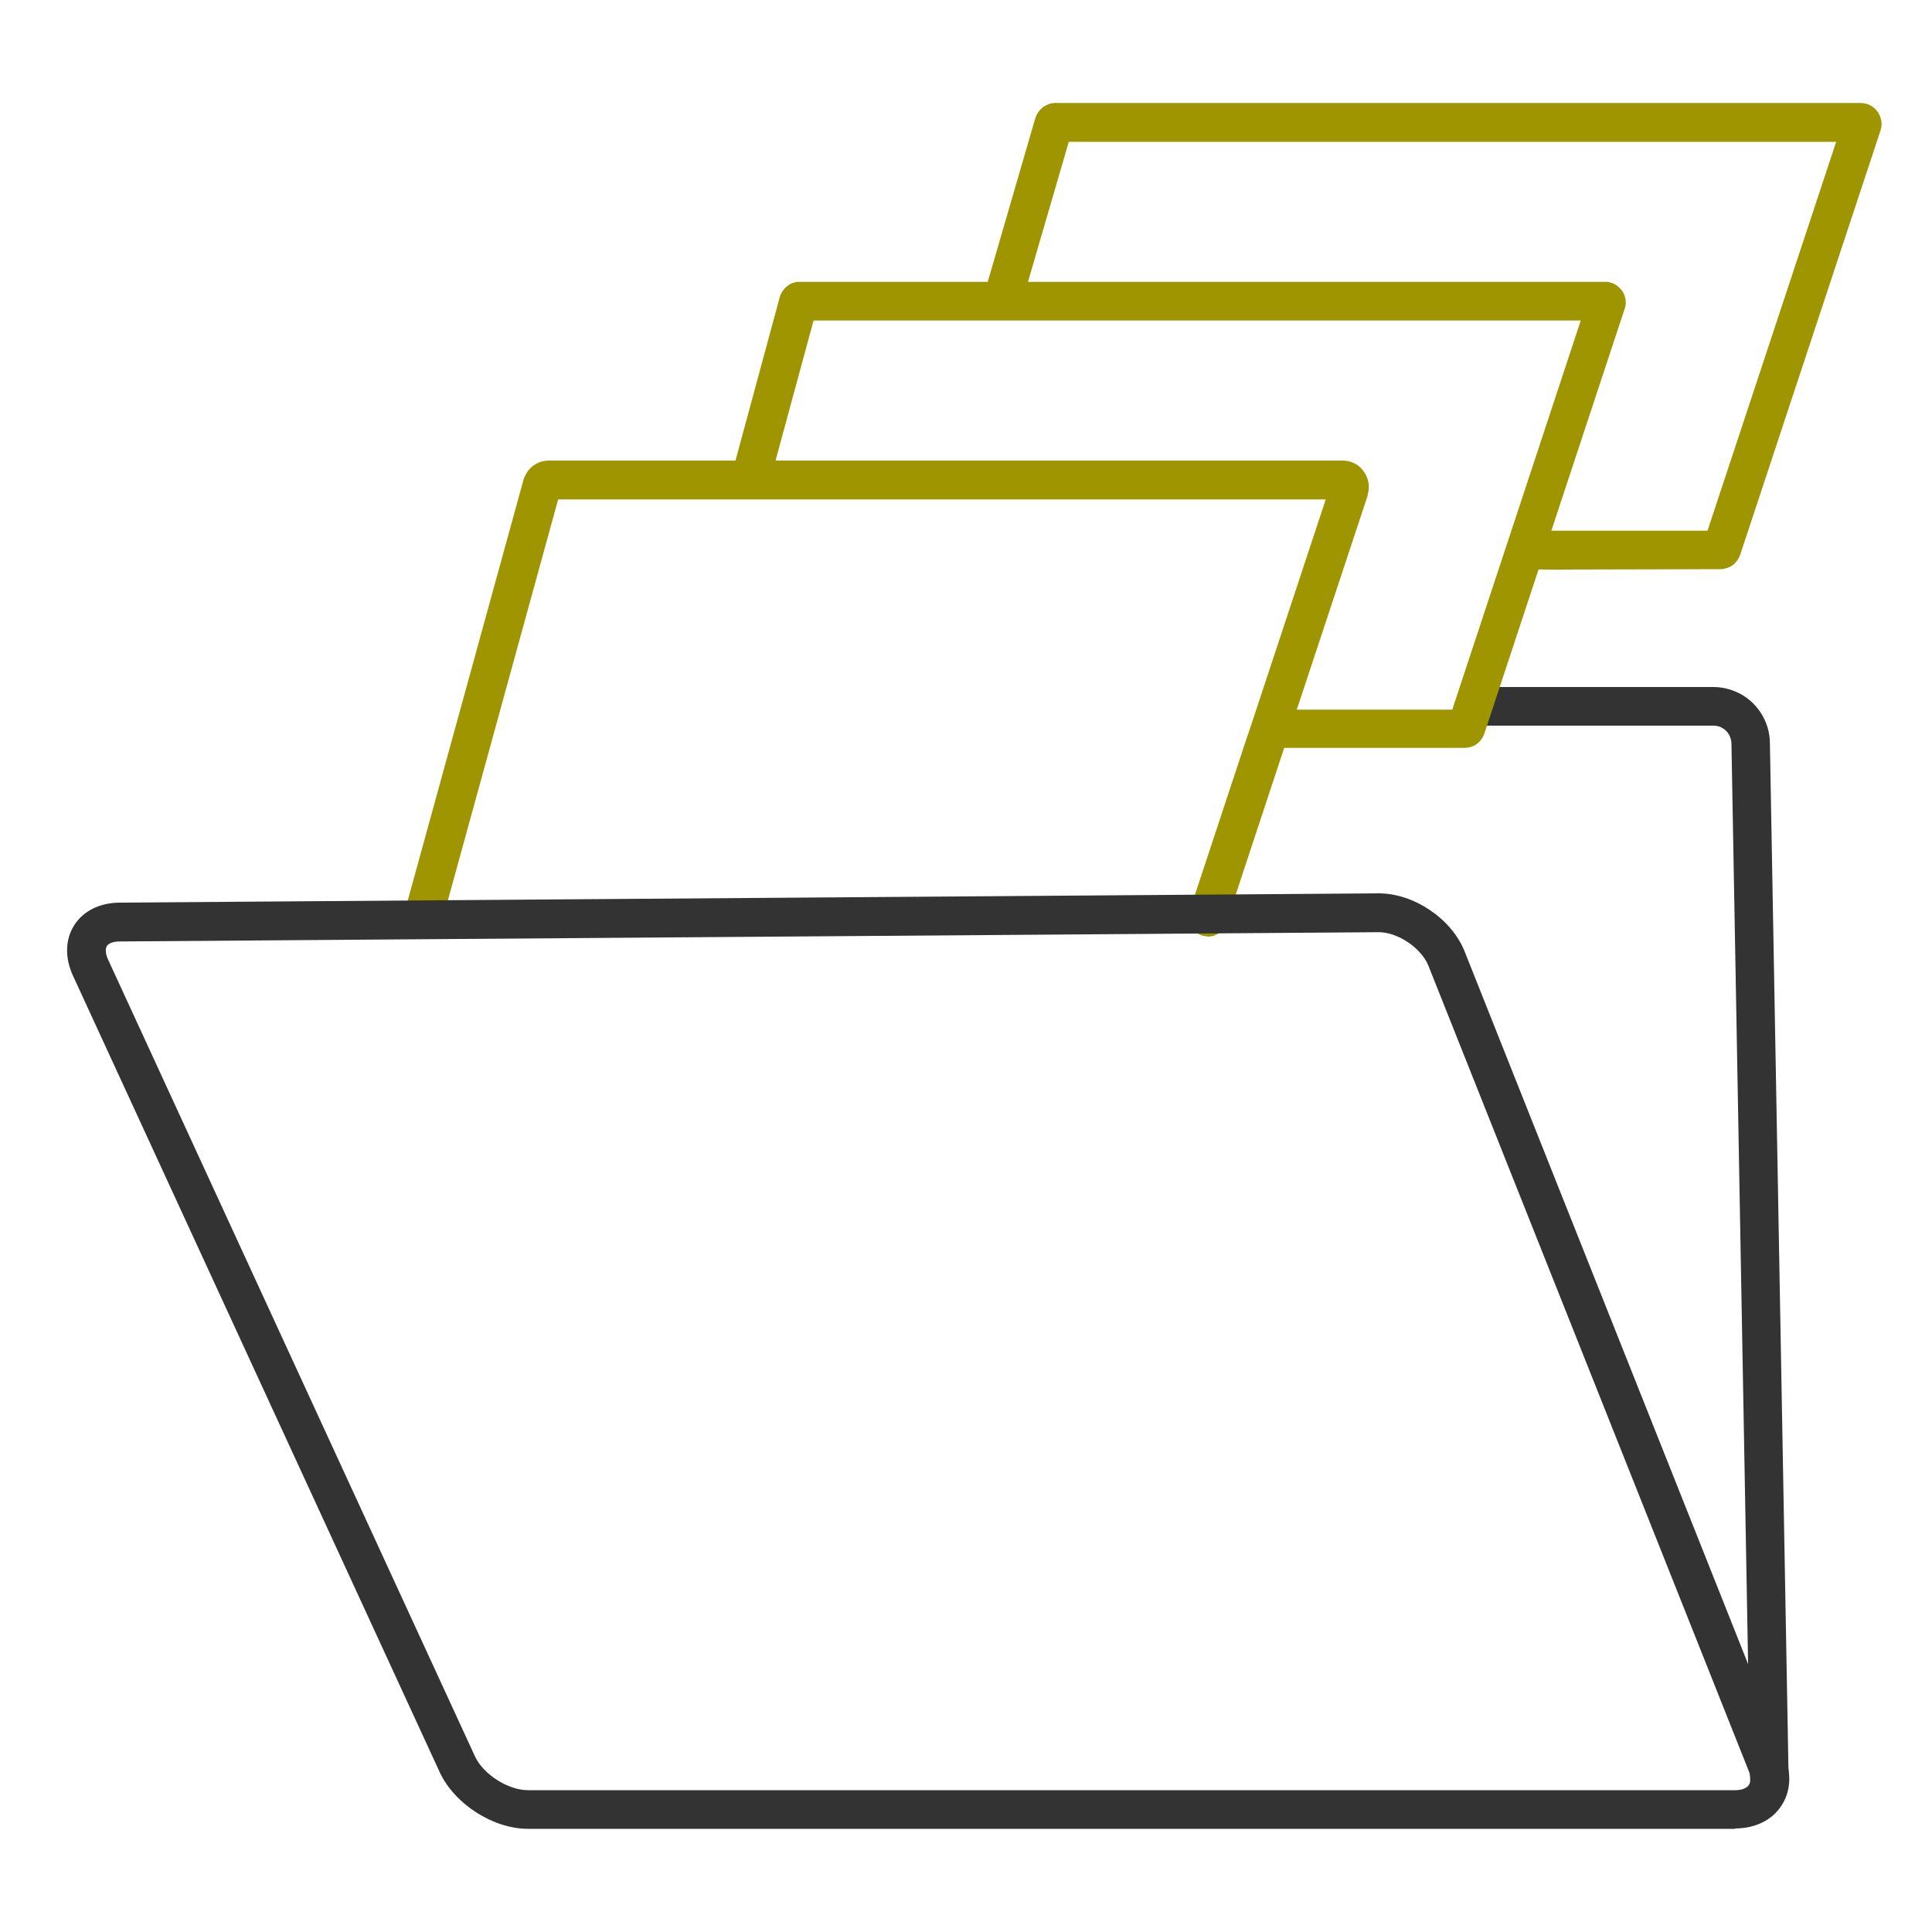
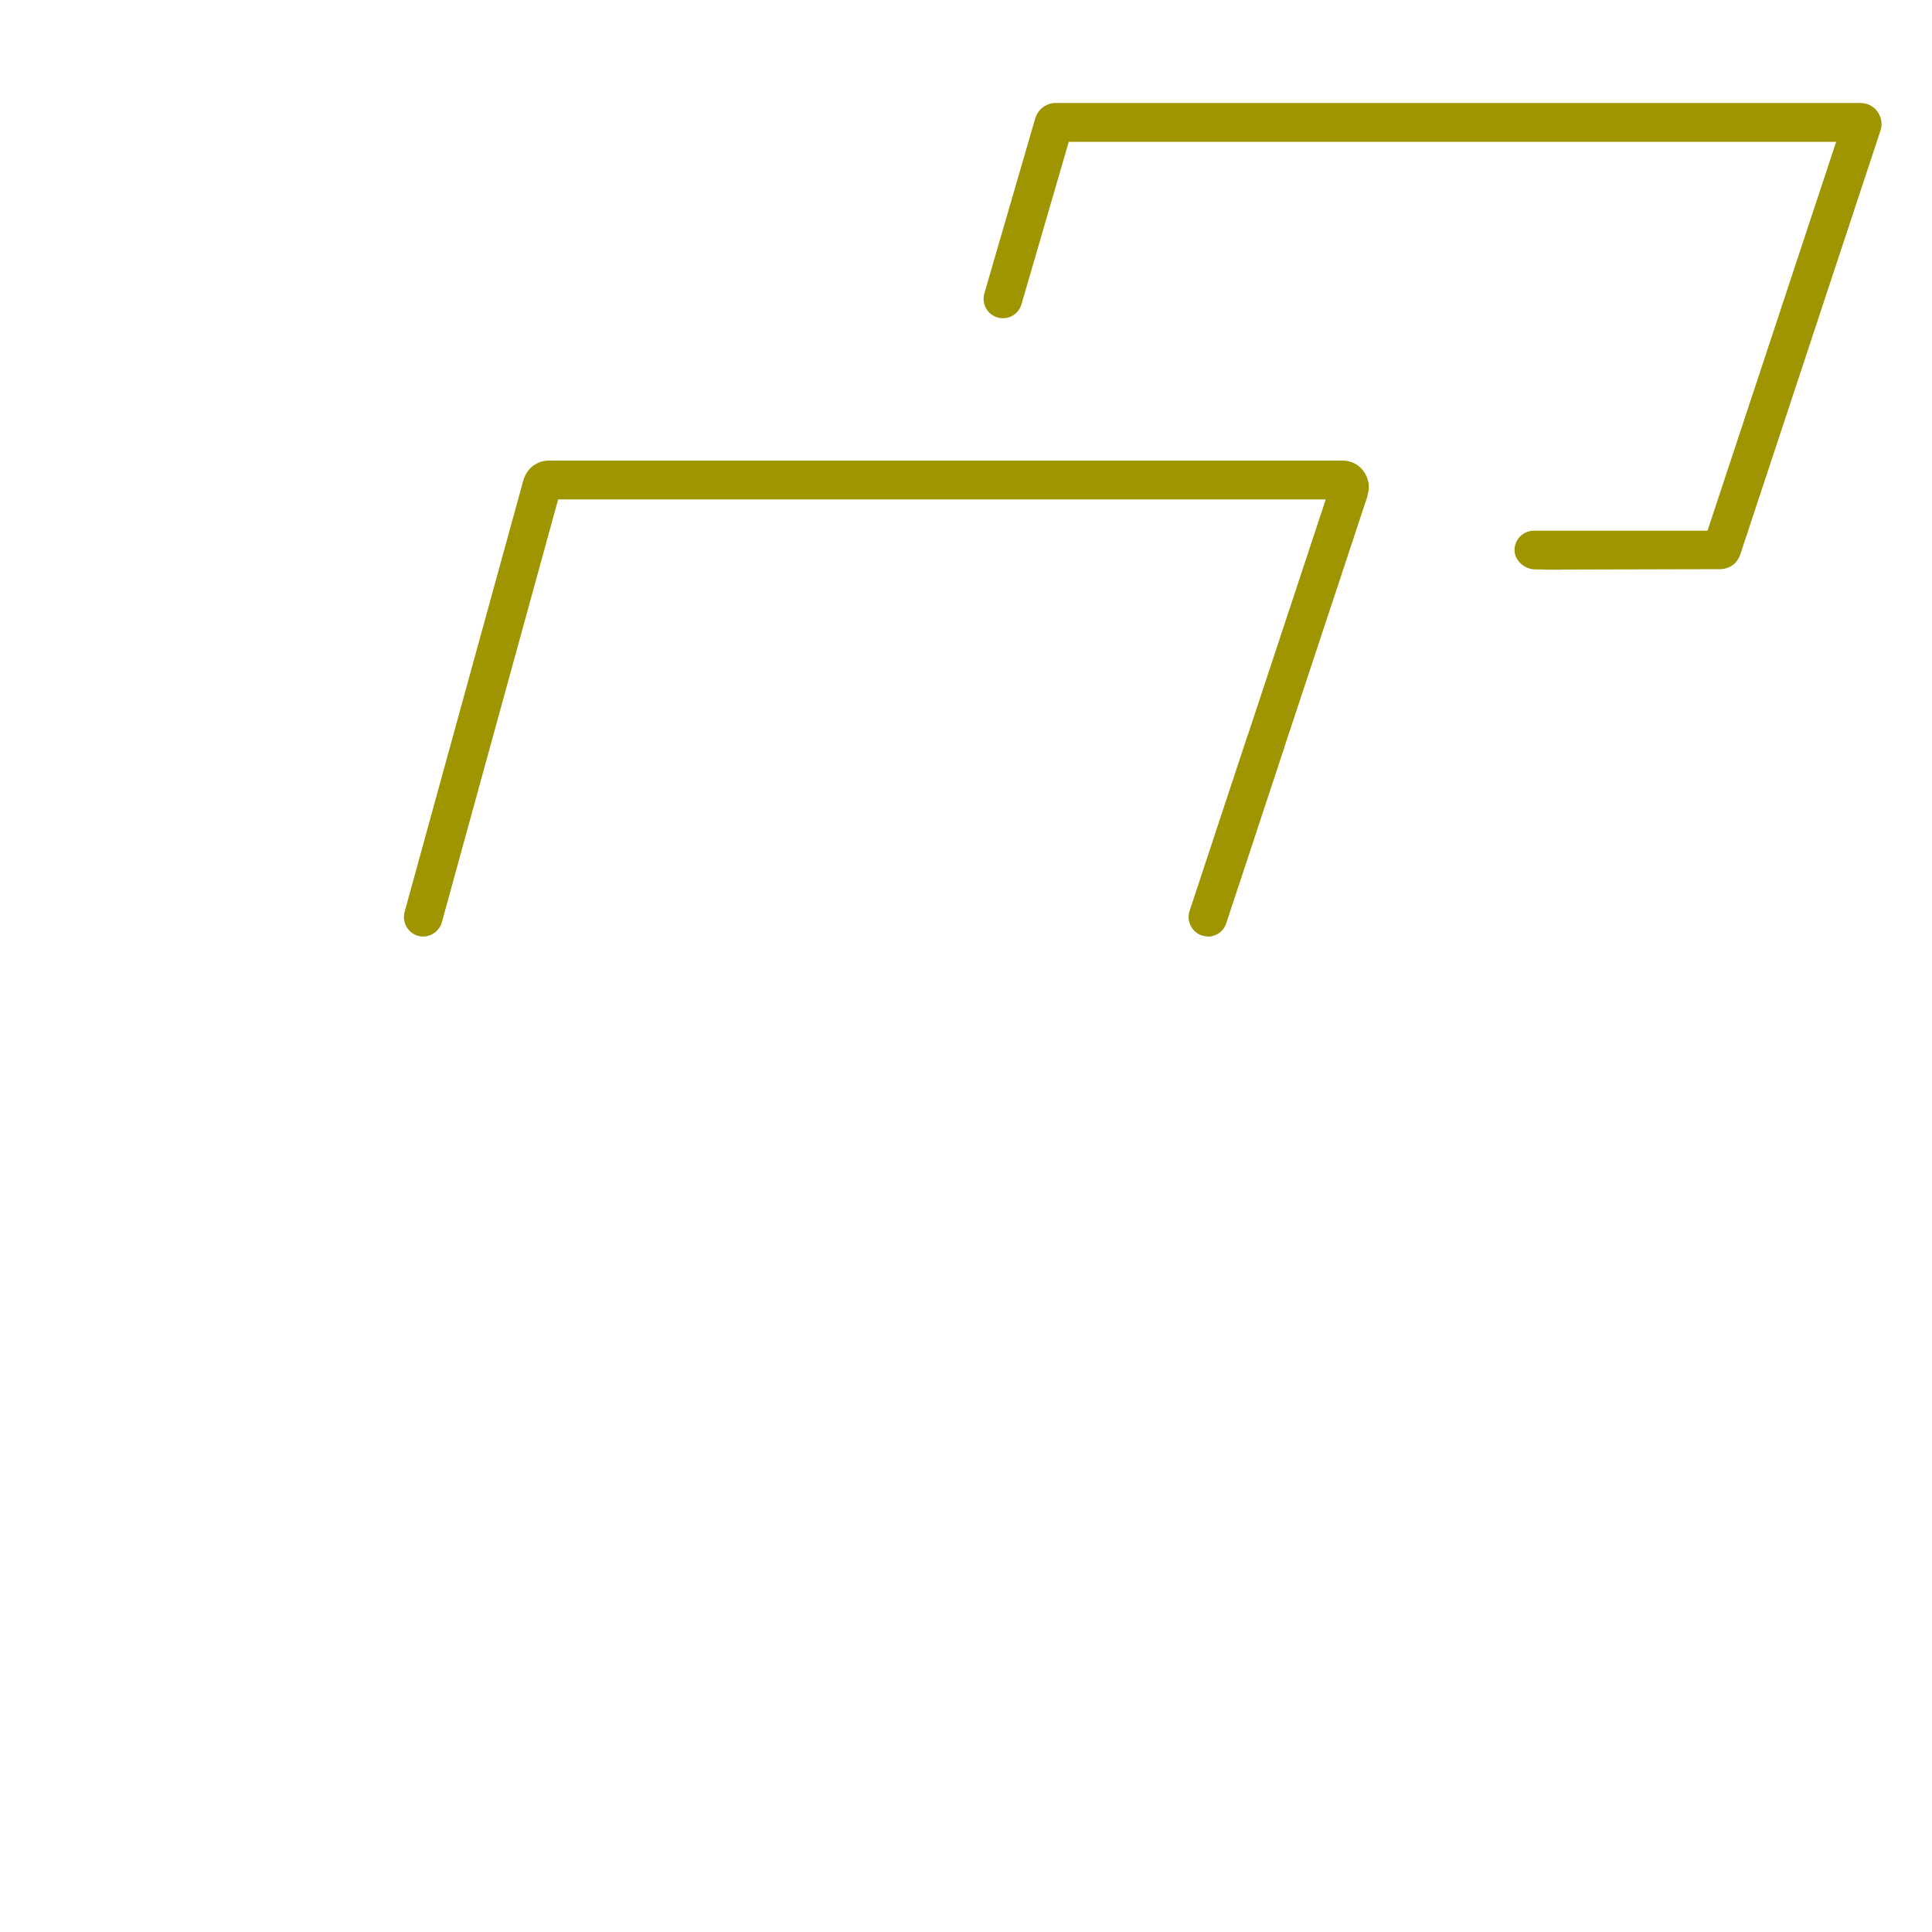
<svg xmlns="http://www.w3.org/2000/svg" id="path-2px_ol" viewBox="0 0 100 100">
  <defs>
    <style>.cls-1{fill:none;}.cls-2{fill:#9f9500;}.cls-3{fill:#333;}</style>
  </defs>
-   <rect class="cls-1" x="0" width="100" height="100" />
-   <path class="cls-3" d="m91.59,93.11c-.54,0-.99-.44-1-.98l-.97-53.62c0-.2-.06-.38-.16-.54-.1-.15-.25-.27-.41-.34-.12-.05-.24-.07-.37-.07h-12.18c-.55,0-1-.45-1-1s.45-1,1-1h12.18c.39,0,.78.08,1.14.23.53.22.97.59,1.29,1.06.32.48.5,1.04.5,1.63l.97,53.61c0,.55-.43,1.01-.98,1.02h-.02Z" />
-   <path class="cls-2" d="m65.81,38.73c-.55,0-1-.45-1-1s.45-1,1-1h9.36s6.65-20.14,6.65-20.14h-39.71l-2.22,8.18c-.14.53-.69.85-1.23.7-.53-.14-.85-.69-.7-1.23l2.4-8.86c.03-.12.09-.23.16-.33.04-.06.09-.12.13-.16.07-.07.14-.12.22-.17.12-.07.25-.11.39-.13.05,0,.09,0,.14,0h41.67s.09,0,.13,0c.08.01.2.04.27.07.16.06.32.19.44.33h0c.16.19.24.43.24.67,0,.12-.03.27-.08.39l-7.24,21.92c-.06.18-.19.37-.33.49-.04.03-.08.06-.12.09-.16.1-.39.16-.57.16h-10.02s0,0,0,0Zm-23.49-22.87h0Z" />
  <path class="cls-2" d="m80.81,29.49c-.17,0-1.07-.01-1.35-.02,0,0-.02,0-.03,0h-.04c-.52-.04-1-.48-1-1,0-.55.45-1,1-1h8.99l6.66-20.13h-39.72l-2.45,8.41c-.15.53-.71.84-1.24.68-.53-.15-.83-.71-.68-1.24l2.63-9.05s.03-.08.04-.11h0c.08-.21.24-.4.42-.52.12-.07.31-.18.59-.18h41.67c.1,0,.22.02.33.05h0s.05.02.08.03c.04.02.08.03.11.05h0c.13.07.25.17.33.28.03.04.06.08.08.12.1.17.16.36.16.56,0,.1-.02.23-.05.32l-7.27,21.98c-.07.2-.21.4-.37.52-.17.13-.44.22-.66.22l-8.23.02Z" />
  <path class="cls-2" d="m62.52,48.47c-.1,0-.21-.02-.31-.05-.52-.17-.81-.74-.64-1.26l3.01-9.11s0-.03.02-.04l4.02-12.16H28.89l-6.02,21.89c-.15.53-.7.84-1.23.7-.53-.15-.84-.7-.7-1.23l6.16-22.39c.11-.32.27-.54.48-.7.26-.19.53-.28.82-.28h41.09c.19,0,.38.04.54.11.23.09.44.27.59.5.15.24.23.49.23.75,0,.13-.02.27-.06.4,0,.01,0,.02,0,.03v.02s-4.31,13.02-4.31,13.02c0,.01,0,.03-.01.04l-3,9.08c-.14.42-.53.69-.95.69Z" />
-   <path class="cls-3" d="m89.81,94.66H27.33c-1.81,0-3.81-1.29-4.57-2.93L3.78,50.51c-.43-.93-.41-1.88.06-2.62s1.32-1.16,2.34-1.17h0l65.16-.48h.03c1.82,0,3.77,1.32,4.44,3.01l16.56,41.63c.38.94.31,1.9-.19,2.62-.49.73-1.36,1.14-2.37,1.14ZM6.2,48.73h0c-.33,0-.58.09-.67.24-.09.15-.07.41.07.71l18.98,41.22c.43.94,1.72,1.76,2.75,1.76h62.48c.34,0,.6-.1.71-.27.11-.17.11-.45-.02-.76l-16.56-41.63c-.37-.93-1.58-1.75-2.58-1.75h-.01l-65.16.48Z" />
</svg>